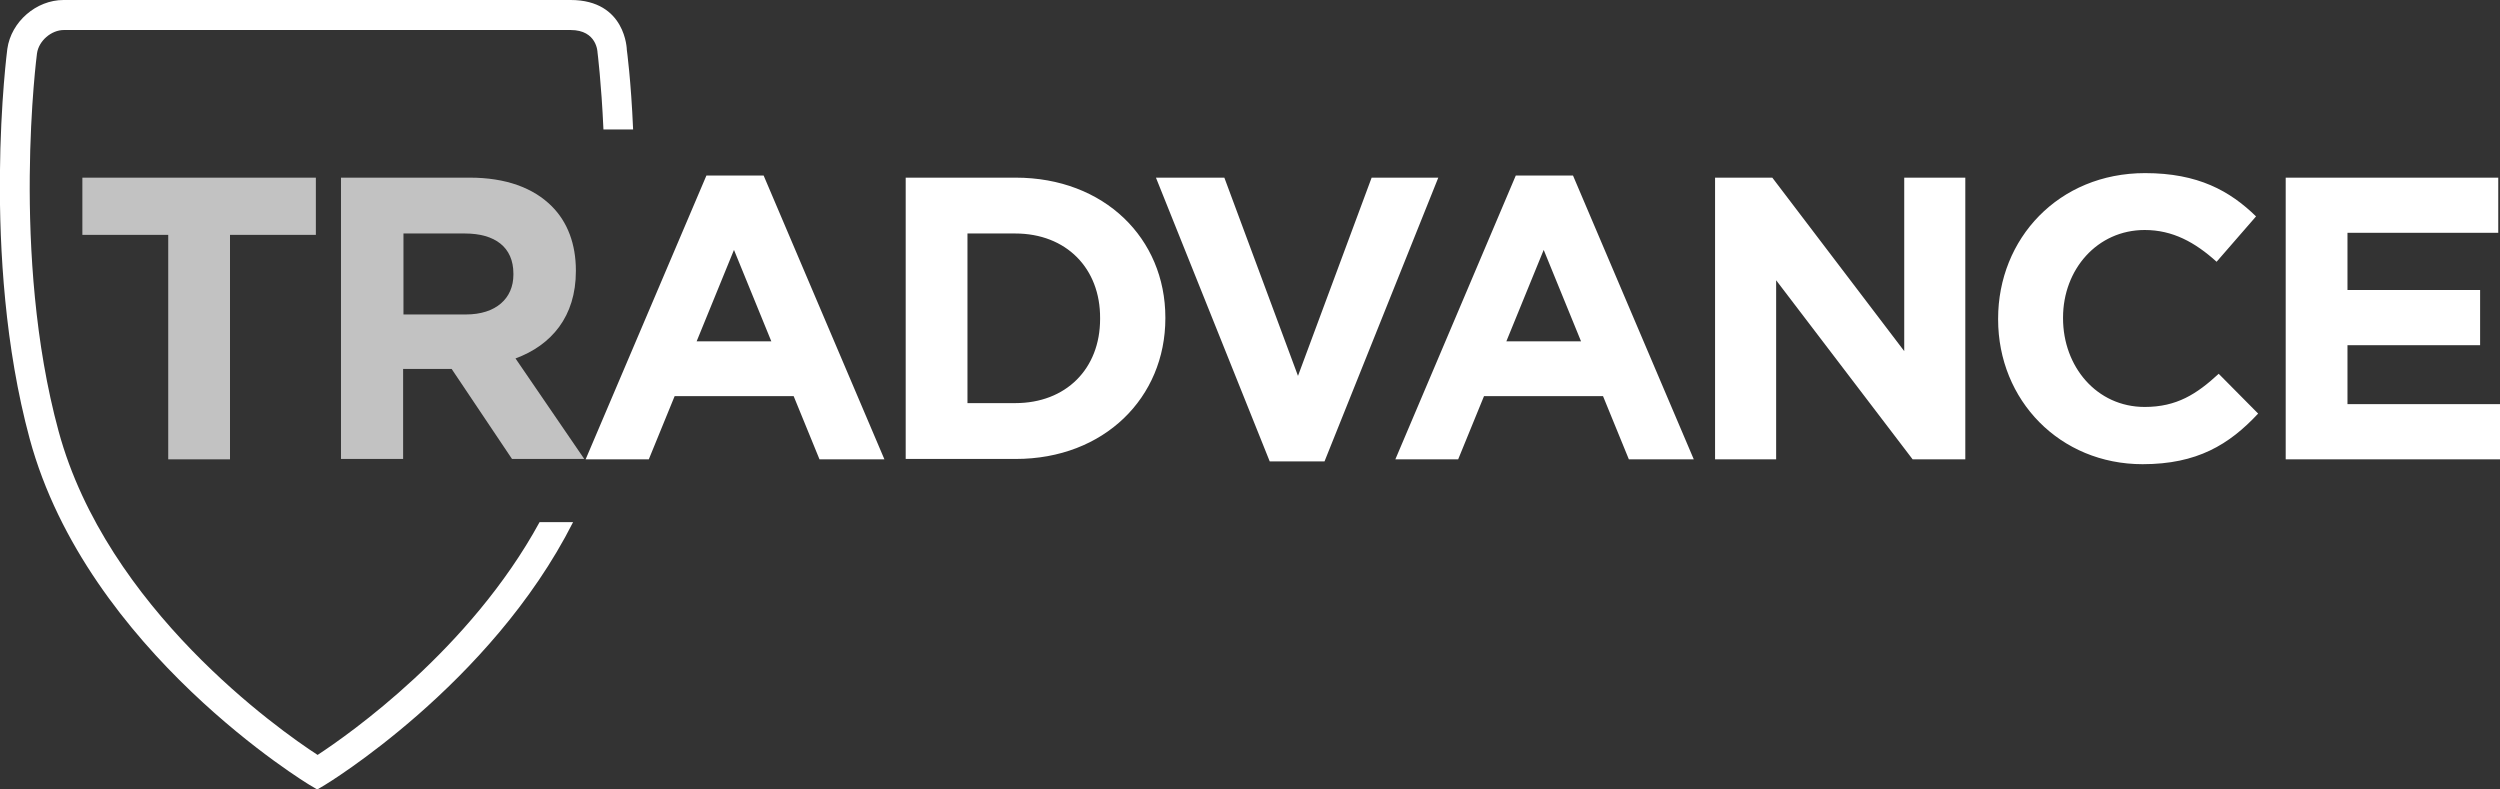
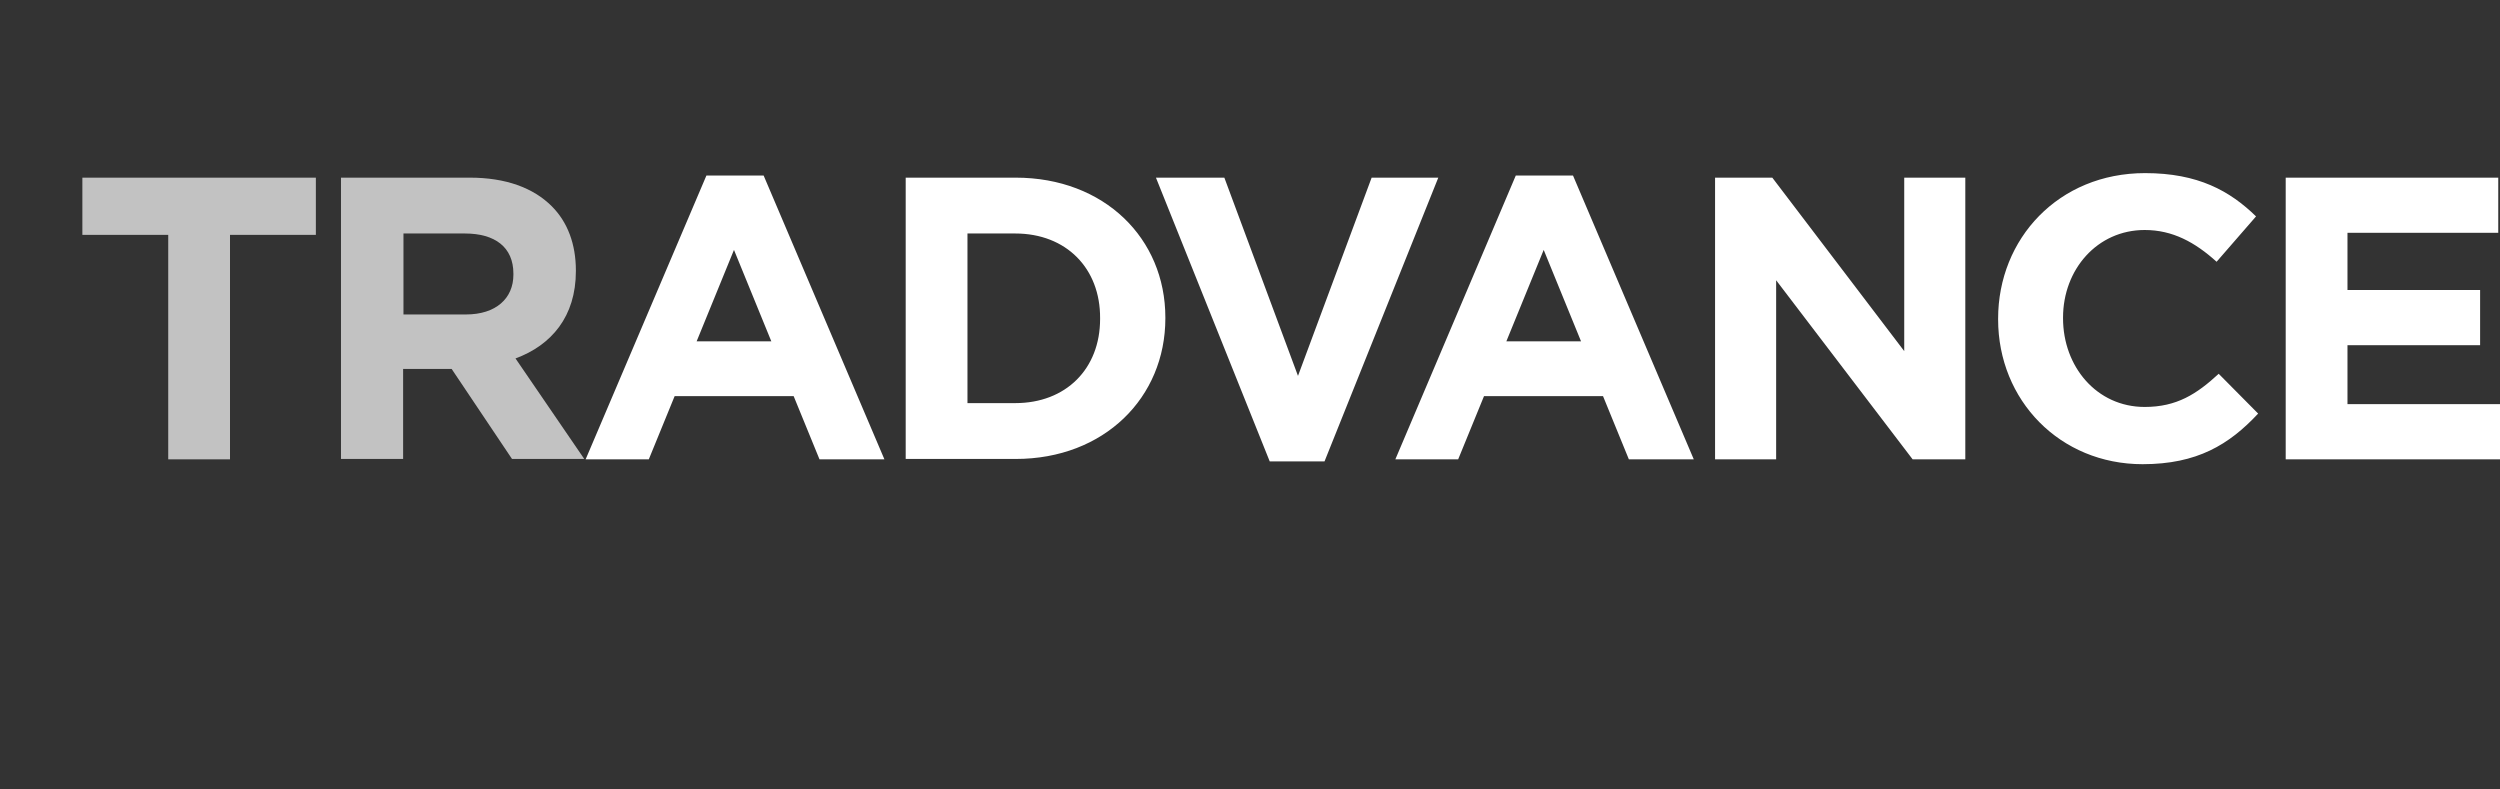
<svg xmlns="http://www.w3.org/2000/svg" version="1.1" id="Layer_1" x="0px" y="0px" viewBox="0 0 716.3 226.2" style="enable-background:new 0 0 716.3 226.2;" xml:space="preserve">
  <rect x="0" y="0" width="716.3" height="226.2" fill="#333333" stroke="none" />
  <style type="text/css">
	.st0{fill:#FFFFFF;}
	.st1{opacity:0.7;fill:#FFFFFF;enable-background:new    ;}
</style>
  <g>
-     <path class="st0" d="M93.1,224.9l-2.2,1.3l-2.2-1.3c0,0-63.7-38.3-80.2-99.2C-5.7,73.2,2.1,14,2.1,14C3.2,6.2,10.4,0,18.2,0h145.3   c15.9,0,16.1,14.3,16.1,14.3s1.2,8.7,1.8,22.8h-8.5c-0.6-13.4-1.7-22.1-1.7-22.1s-0.1-6.4-7.7-6.4H18.3c-3.6,0-7.2,3.1-7.7,6.7   c0,0-7.6,57.6,6.2,108.3s63.1,85.5,74.2,92.7c9-5.9,43.7-30.2,63.6-66.7h9.6C140.6,196.3,93.1,224.9,93.1,224.9L93.1,224.9z" />
    <path class="st0" d="M167.8,131.6l34.6-81.3h16.4l34.6,81.3h-18.6l-7.4-18.1h-34.1l-7.4,18.1H167.8z M199.6,97.8H221l-10.7-26.2   L199.6,97.8z M259.5,131.6V50.9H291c25.4,0,42.9,17.4,42.9,40.1v0.2c0,22.7-17.5,40.3-42.9,40.3h-31.5V131.6z M290.9,66.9h-13.7   v48.6h13.7c14.5,0,24.3-9.8,24.3-24.1v-0.2C315.3,76.9,305.5,66.9,290.9,66.9L290.9,66.9z M363.8,132.2l-32.6-81.3h19.6l21.1,56.8   L393,50.9h19.1l-32.6,81.3H363.8z M399.8,131.6l34.5-81.3h16.4l34.6,81.3h-18.6l-7.4-18.1h-34.1l-7.4,18.1L399.8,131.6L399.8,131.6   z M431.6,97.8H453l-10.7-26.2L431.6,97.8z M491.4,131.6V50.9h16.4l37.8,49.7V50.9h17.5v80.7H548l-39.1-51.3v51.3H491.4z M613.9,133   c-23.7,0-41.4-18.3-41.4-41.5v-0.2c0-22.9,17.3-41.7,42.1-41.7c15.2,0,24.3,5.1,31.8,12.4l-11.3,13c-6.2-5.6-12.6-9.1-20.6-9.1   c-13.6,0-23.4,11.3-23.4,25.1v0.2c0,13.8,9.6,25.4,23.4,25.4c9.2,0,14.9-3.7,21.2-9.5l11.3,11.4C638.7,127.4,629.5,133,613.9,133   L613.9,133z M654.9,131.6V50.9h60.9v15.8h-43.2v16.4h38v15.8h-38v16.9h43.7v15.8L654.9,131.6L654.9,131.6z" />
-     <path class="st1" d="M48.2,131.6V67.3H23.6V50.9h66.9v16.4H65.9v64.3L48.2,131.6L48.2,131.6z M97.7,131.6V50.9h36.9   c10.3,0,18.2,2.9,23.5,8.2c4.5,4.5,6.9,10.8,6.9,18.4v0.2c0,13-7,21.2-17.3,25l19.7,28.8h-20.7l-17.3-25.8h-13.9v25.8H97.7   C97.7,131.5,97.7,131.6,97.7,131.6z M115.5,90.1h18c8.6,0,13.6-4.6,13.6-11.4v-0.3c0-7.6-5.3-11.5-13.9-11.5h-17.6v23.2H115.5z" />
+     <path class="st1" d="M48.2,131.6V67.3H23.6V50.9h66.9v16.4H65.9v64.3L48.2,131.6L48.2,131.6M97.7,131.6V50.9h36.9   c10.3,0,18.2,2.9,23.5,8.2c4.5,4.5,6.9,10.8,6.9,18.4v0.2c0,13-7,21.2-17.3,25l19.7,28.8h-20.7l-17.3-25.8h-13.9v25.8H97.7   C97.7,131.5,97.7,131.6,97.7,131.6z M115.5,90.1h18c8.6,0,13.6-4.6,13.6-11.4v-0.3c0-7.6-5.3-11.5-13.9-11.5h-17.6v23.2H115.5z" />
  </g>
</svg>